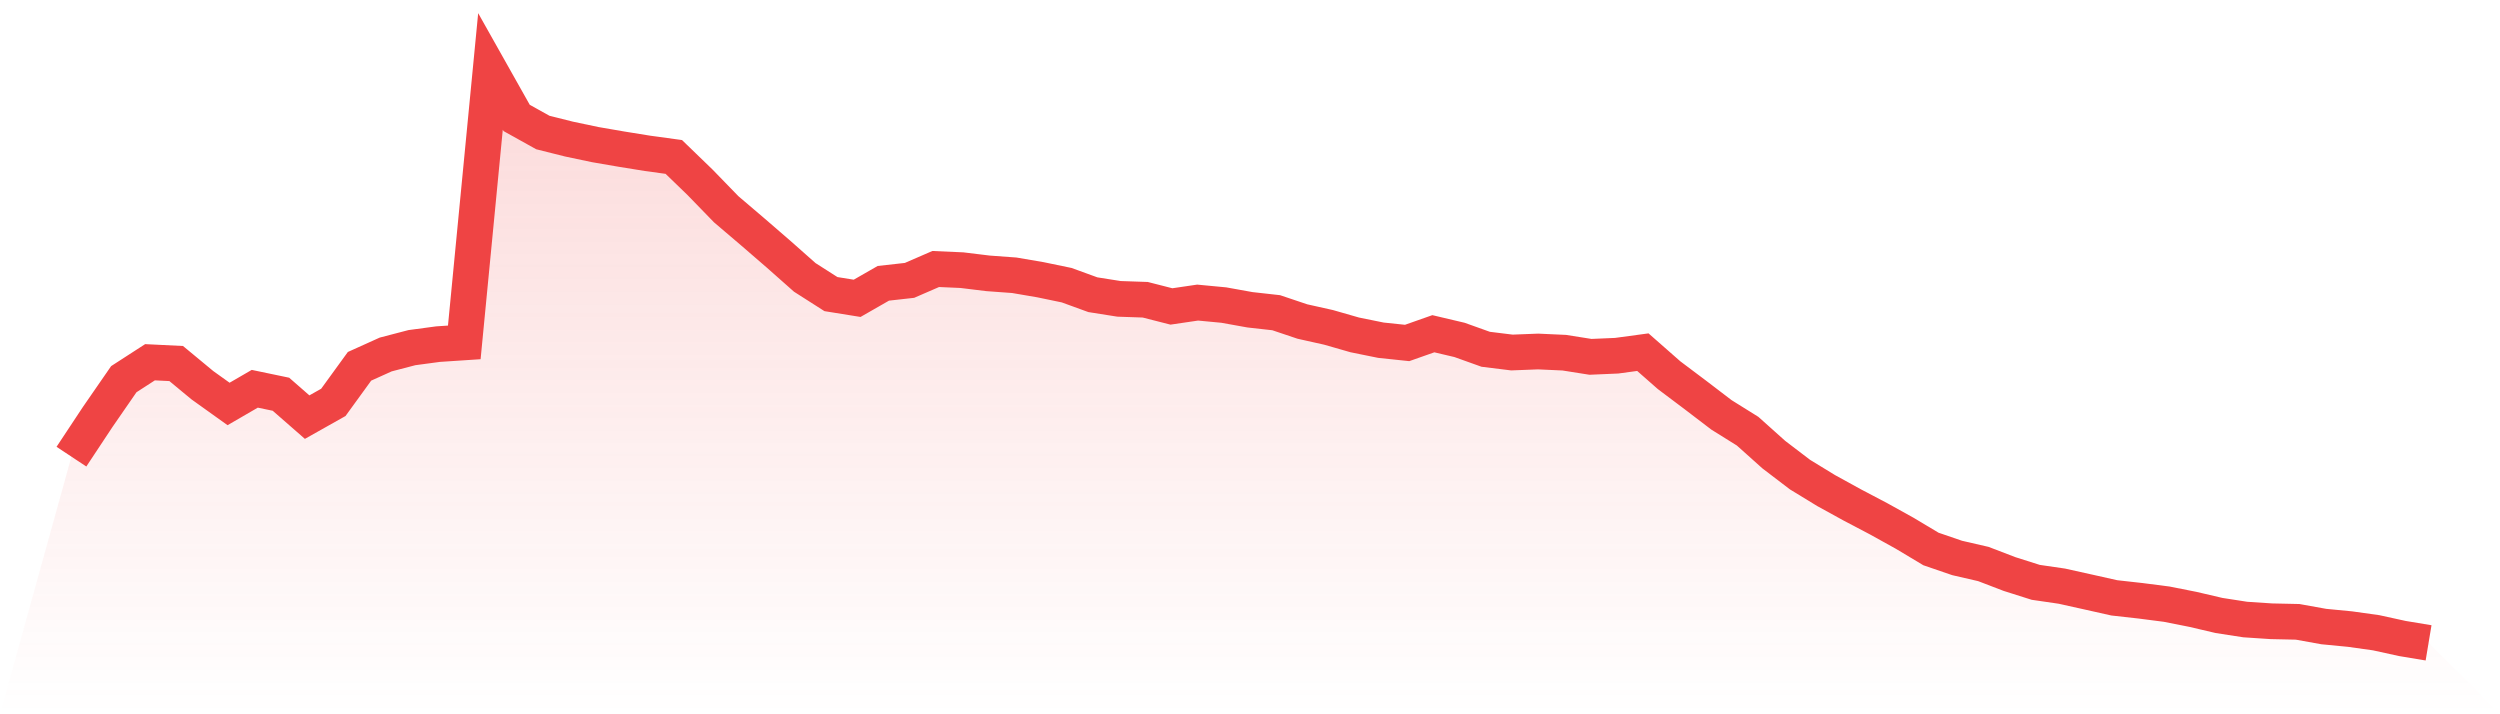
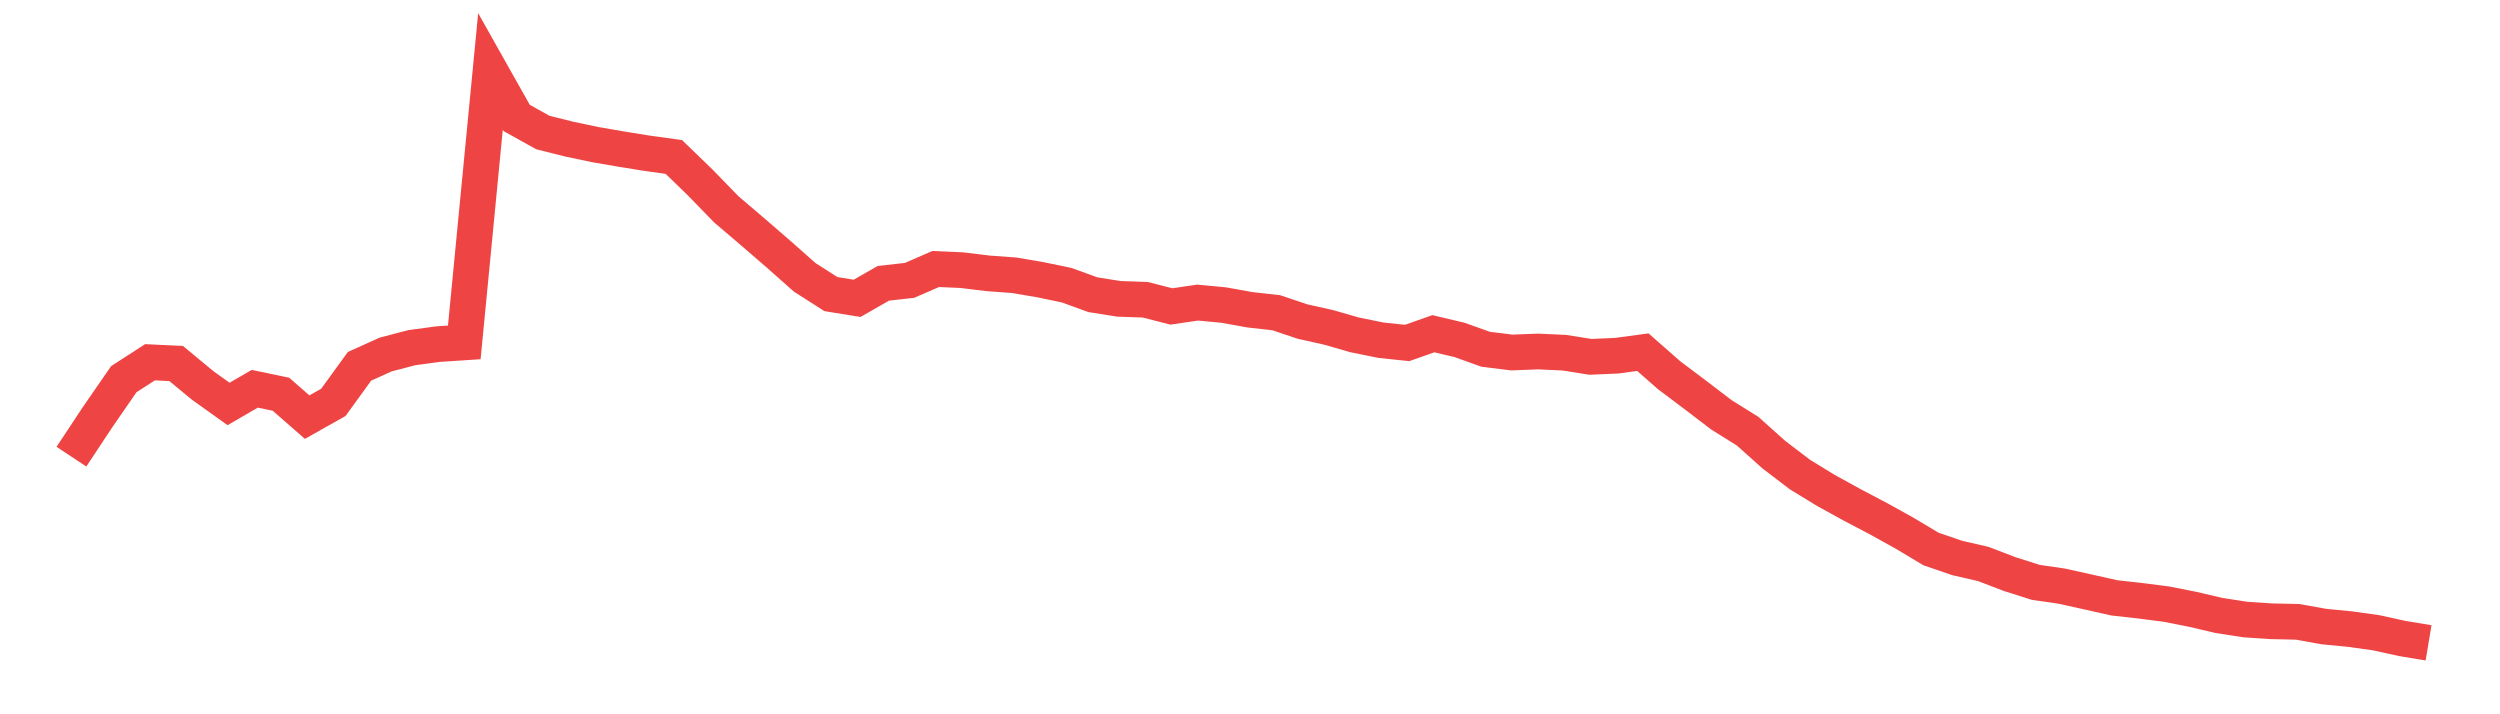
<svg xmlns="http://www.w3.org/2000/svg" viewBox="0 0 140 40">
  <defs>
    <linearGradient id="gradient" x1="0" x2="0" y1="0" y2="1">
      <stop offset="0%" stop-color="#ef4444" stop-opacity="0.2" />
      <stop offset="100%" stop-color="#ef4444" stop-opacity="0" />
    </linearGradient>
  </defs>
-   <path d="M4,25.573 L4,25.573 L5.467,23.356 L6.933,21.234 L8.4,20.286 L9.867,20.358 L11.333,21.572 L12.8,22.622 L14.267,21.771 L15.733,22.077 L17.2,23.359 L18.667,22.533 L20.133,20.513 L21.6,19.851 L23.067,19.468 L24.533,19.271 L26,19.174 L27.467,4 L28.933,6.605 L30.4,7.421 L31.867,7.789 L33.333,8.098 L34.8,8.351 L36.267,8.588 L37.733,8.789 L39.2,10.207 L40.667,11.718 L42.133,12.967 L43.6,14.235 L45.067,15.534 L46.533,16.47 L48,16.706 L49.467,15.865 L50.933,15.701 L52.4,15.064 L53.867,15.129 L55.333,15.308 L56.8,15.415 L58.267,15.666 L59.733,15.97 L61.2,16.504 L62.667,16.736 L64.133,16.786 L65.6,17.161 L67.067,16.945 L68.533,17.084 L70,17.348 L71.467,17.512 L72.933,18.005 L74.4,18.333 L75.867,18.754 L77.333,19.052 L78.8,19.206 L80.267,18.689 L81.733,19.035 L83.2,19.56 L84.667,19.741 L86.133,19.684 L87.6,19.751 L89.067,19.983 L90.533,19.92 L92,19.721 L93.467,21.01 L94.933,22.112 L96.4,23.232 L97.867,24.147 L99.333,25.459 L100.8,26.578 L102.267,27.474 L103.733,28.28 L105.2,29.051 L106.667,29.865 L108.133,30.743 L109.6,31.246 L111.067,31.584 L112.533,32.146 L114,32.611 L115.467,32.825 L116.933,33.151 L118.4,33.48 L119.867,33.644 L121.333,33.833 L122.8,34.124 L124.267,34.467 L125.733,34.694 L127.2,34.791 L128.667,34.823 L130.133,35.087 L131.6,35.229 L133.067,35.435 L134.533,35.756 L136,36 L140,40 L0,40 z" fill="url(#gradient)" />
  <path d="M4,25.573 L4,25.573 L5.467,23.356 L6.933,21.234 L8.4,20.286 L9.867,20.358 L11.333,21.572 L12.8,22.622 L14.267,21.771 L15.733,22.077 L17.2,23.359 L18.667,22.533 L20.133,20.513 L21.6,19.851 L23.067,19.468 L24.533,19.271 L26,19.174 L27.467,4 L28.933,6.605 L30.4,7.421 L31.867,7.789 L33.333,8.098 L34.8,8.351 L36.267,8.588 L37.733,8.789 L39.2,10.207 L40.667,11.718 L42.133,12.967 L43.6,14.235 L45.067,15.534 L46.533,16.47 L48,16.706 L49.467,15.865 L50.933,15.701 L52.4,15.064 L53.867,15.129 L55.333,15.308 L56.8,15.415 L58.267,15.666 L59.733,15.97 L61.2,16.504 L62.667,16.736 L64.133,16.786 L65.6,17.161 L67.067,16.945 L68.533,17.084 L70,17.348 L71.467,17.512 L72.933,18.005 L74.4,18.333 L75.867,18.754 L77.333,19.052 L78.8,19.206 L80.267,18.689 L81.733,19.035 L83.2,19.56 L84.667,19.741 L86.133,19.684 L87.6,19.751 L89.067,19.983 L90.533,19.92 L92,19.721 L93.467,21.01 L94.933,22.112 L96.4,23.232 L97.867,24.147 L99.333,25.459 L100.8,26.578 L102.267,27.474 L103.733,28.28 L105.2,29.051 L106.667,29.865 L108.133,30.743 L109.6,31.246 L111.067,31.584 L112.533,32.146 L114,32.611 L115.467,32.825 L116.933,33.151 L118.4,33.48 L119.867,33.644 L121.333,33.833 L122.8,34.124 L124.267,34.467 L125.733,34.694 L127.2,34.791 L128.667,34.823 L130.133,35.087 L131.6,35.229 L133.067,35.435 L134.533,35.756 L136,36" fill="none" stroke="#ef4444" stroke-width="2" />
</svg>